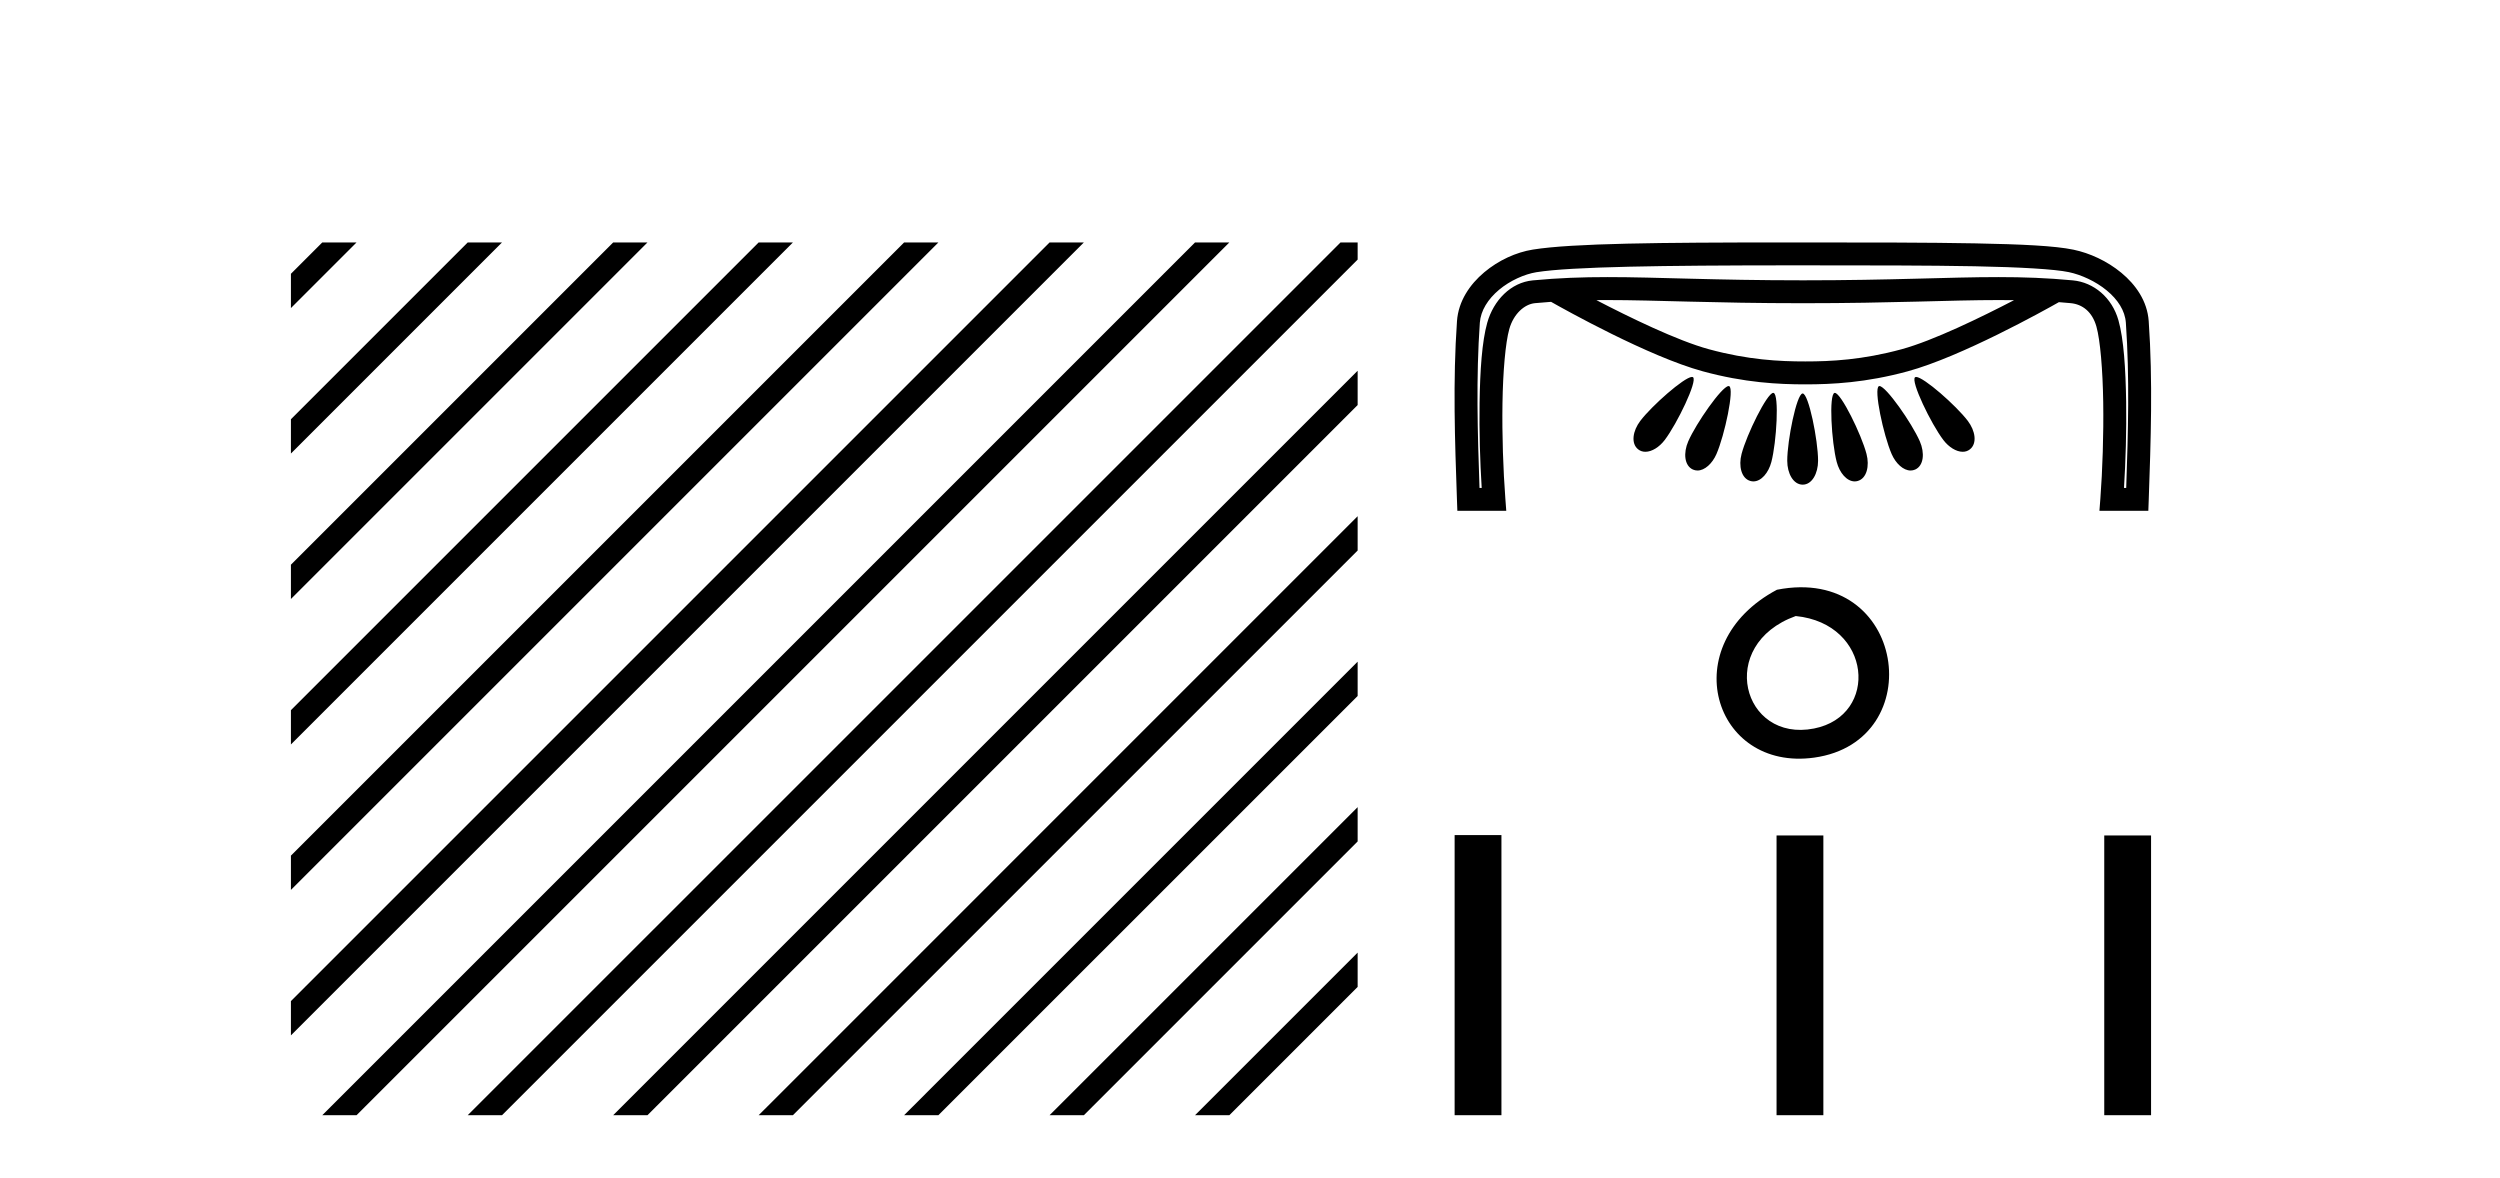
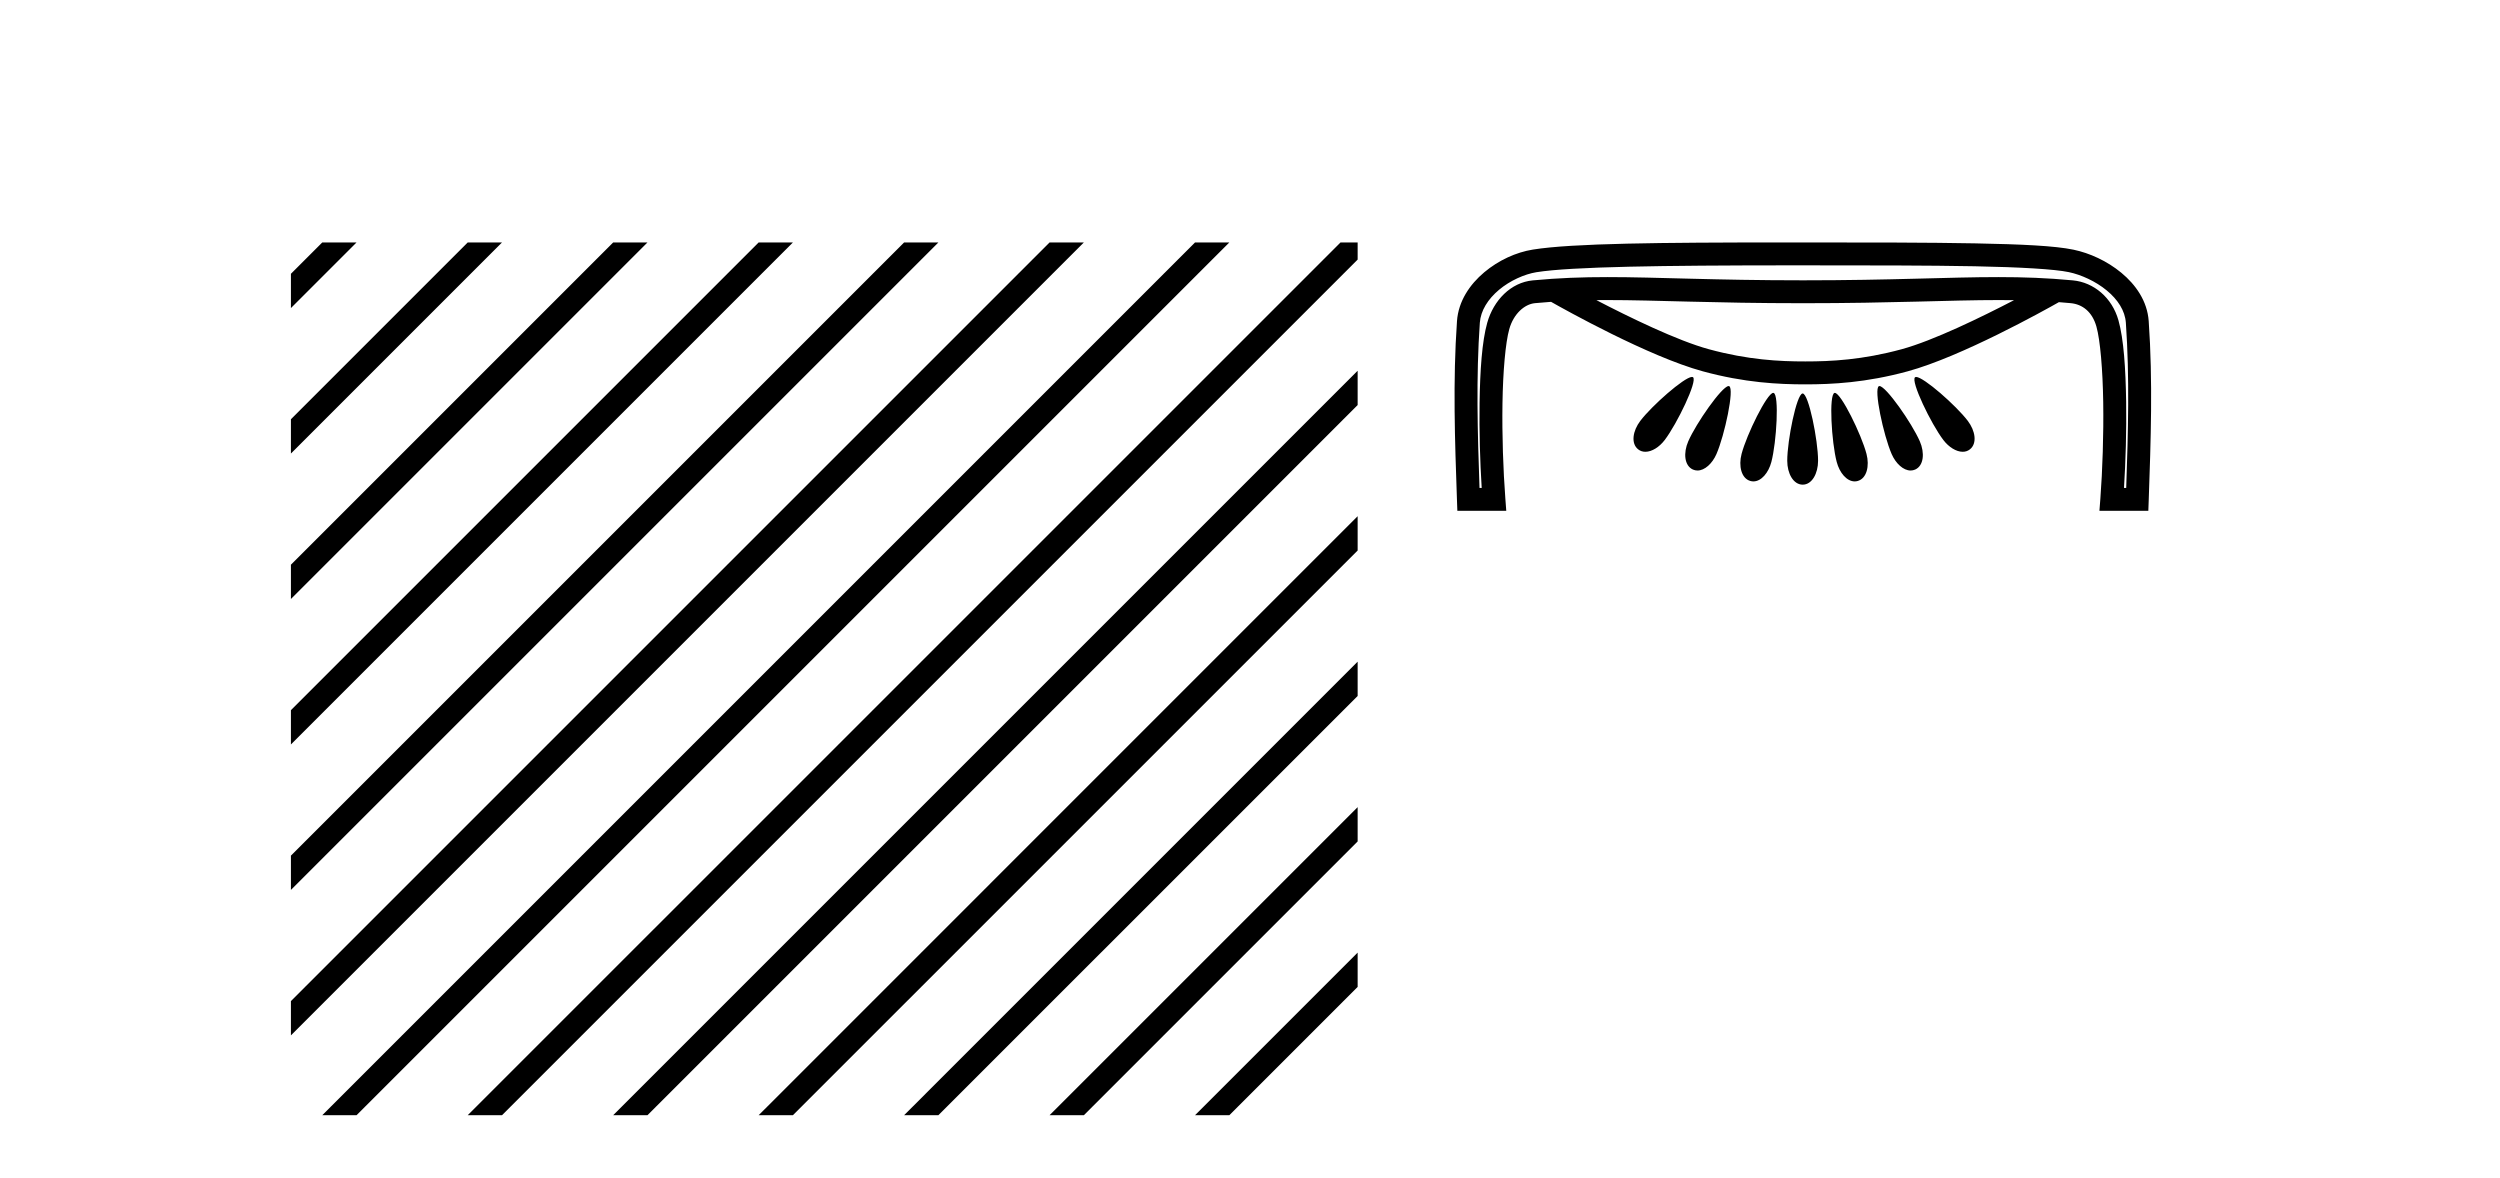
<svg xmlns="http://www.w3.org/2000/svg" width="87.0" height="41.0">
  <path d="M 11.215 8.437 L 10.124 9.528 L 10.124 10.721 L 12.11 8.735 L 12.408 8.437 ZM 16.277 8.437 L 10.124 14.59 L 10.124 14.59 L 10.124 15.783 L 17.172 8.735 L 17.47 8.437 ZM 21.339 8.437 L 10.124 19.652 L 10.124 19.652 L 10.124 20.845 L 10.124 20.845 L 22.234 8.735 L 22.532 8.437 ZM 26.401 8.437 L 10.124 24.714 L 10.124 24.714 L 10.124 25.907 L 10.124 25.907 L 27.296 8.735 L 27.594 8.437 ZM 31.463 8.437 L 10.124 29.776 L 10.124 29.776 L 10.124 30.969 L 10.124 30.969 L 32.358 8.735 L 32.656 8.437 ZM 36.525 8.437 L 10.124 34.838 L 10.124 34.838 L 10.124 36.031 L 10.124 36.031 L 37.42 8.735 L 37.719 8.437 ZM 41.587 8.437 L 11.513 38.511 L 11.513 38.511 L 11.215 38.809 L 12.408 38.809 L 42.482 8.735 L 42.781 8.437 ZM 46.65 8.437 L 16.575 38.511 L 16.575 38.511 L 16.277 38.809 L 17.47 38.809 L 47.246 9.033 L 47.246 8.437 ZM 47.246 12.902 L 21.637 38.511 L 21.637 38.511 L 21.339 38.809 L 22.532 38.809 L 47.246 14.095 L 47.246 12.902 ZM 47.246 17.964 L 26.7 38.511 L 26.7 38.511 L 26.401 38.809 L 27.594 38.809 L 47.246 19.158 L 47.246 17.964 ZM 47.246 23.026 L 31.762 38.511 L 31.463 38.809 L 32.656 38.809 L 47.246 24.22 L 47.246 23.026 ZM 47.246 28.089 L 36.824 38.511 L 36.525 38.809 L 37.719 38.809 L 47.246 29.282 L 47.246 29.282 L 47.246 28.089 ZM 47.246 33.151 L 41.886 38.511 L 41.587 38.809 L 42.781 38.809 L 47.246 34.344 L 47.246 33.151 Z" style="fill:#000000;stroke:none" />
  <path d="M 55.927 10.442 C 55.928 10.442 55.929 10.442 55.93 10.442 C 57.653 10.442 59.61 10.552 62.745 10.552 C 65.883 10.552 67.837 10.442 69.557 10.442 C 69.737 10.442 69.914 10.443 70.089 10.446 C 68.949 11.038 67.279 11.853 66.178 12.153 C 64.809 12.526 63.72 12.578 62.823 12.578 C 61.926 12.578 60.837 12.526 59.468 12.153 C 58.366 11.853 56.693 11.036 55.553 10.444 C 55.676 10.442 55.801 10.442 55.927 10.442 ZM 58.881 13.118 C 58.879 13.118 58.877 13.118 58.875 13.118 C 58.603 13.133 57.489 14.113 57.083 14.646 C 56.82 14.991 56.748 15.432 57.008 15.637 C 57.082 15.696 57.168 15.722 57.26 15.722 C 57.485 15.722 57.743 15.56 57.93 15.315 C 58.363 14.747 59.08 13.257 58.918 13.128 C 58.909 13.121 58.896 13.118 58.881 13.118 ZM 66.68 13.118 C 66.679 13.118 66.678 13.118 66.677 13.118 C 66.663 13.119 66.652 13.122 66.644 13.128 C 66.481 13.257 67.198 14.747 67.631 15.315 C 67.819 15.56 68.076 15.722 68.302 15.722 C 68.393 15.722 68.479 15.696 68.553 15.637 C 68.813 15.432 68.742 14.991 68.479 14.646 C 68.07 14.109 66.942 13.118 66.68 13.118 ZM 60.156 13.435 C 60.154 13.435 60.152 13.435 60.15 13.435 C 59.914 13.458 59.026 14.727 58.751 15.359 C 58.577 15.758 58.612 16.204 58.913 16.34 C 58.965 16.363 59.018 16.374 59.072 16.374 C 59.326 16.374 59.588 16.131 59.732 15.802 C 60.018 15.145 60.364 13.524 60.176 13.439 C 60.17 13.436 60.163 13.435 60.156 13.435 ZM 65.405 13.435 C 65.404 13.435 65.402 13.435 65.4 13.435 C 65.395 13.435 65.39 13.437 65.386 13.439 C 65.197 13.524 65.544 15.145 65.83 15.802 C 65.974 16.131 66.236 16.374 66.49 16.374 C 66.544 16.374 66.597 16.363 66.649 16.34 C 66.95 16.204 66.984 15.758 66.81 15.359 C 66.532 14.722 65.631 13.435 65.405 13.435 ZM 61.709 13.672 C 61.708 13.672 61.707 13.672 61.706 13.672 C 61.488 13.688 60.786 15.117 60.607 15.796 C 60.496 16.217 60.598 16.652 60.916 16.739 C 60.95 16.748 60.984 16.753 61.018 16.753 C 61.293 16.753 61.544 16.454 61.643 16.078 C 61.826 15.384 61.92 13.728 61.721 13.674 C 61.717 13.673 61.713 13.672 61.709 13.672 ZM 63.852 13.672 C 63.85 13.672 63.849 13.672 63.848 13.672 C 63.845 13.672 63.843 13.673 63.841 13.674 C 63.641 13.728 63.735 15.384 63.918 16.078 C 64.017 16.454 64.268 16.753 64.543 16.753 C 64.577 16.753 64.611 16.748 64.645 16.739 C 64.963 16.652 65.065 16.217 64.954 15.796 C 64.775 15.114 64.066 13.672 63.852 13.672 ZM 62.73 13.693 C 62.729 13.693 62.728 13.693 62.728 13.693 C 62.521 13.718 62.196 15.323 62.196 16.036 C 62.196 16.473 62.406 16.866 62.735 16.866 C 63.059 16.866 63.269 16.473 63.269 16.036 C 63.269 15.317 62.939 13.693 62.733 13.693 C 62.732 13.693 62.731 13.693 62.73 13.693 ZM 62.386 9.234 C 62.503 9.234 62.621 9.234 62.739 9.234 C 65.073 9.234 67.12 9.235 68.721 9.266 C 70.322 9.297 71.502 9.367 71.994 9.47 C 72.421 9.559 72.93 9.789 73.314 10.107 C 73.699 10.424 73.951 10.81 73.98 11.231 C 74.113 13.135 74.058 15.051 73.992 16.98 L 73.915 16.98 C 73.973 16.05 74.005 14.983 73.99 13.984 C 73.972 12.831 73.907 11.803 73.722 11.147 C 73.5 10.358 72.865 9.826 72.137 9.757 C 71.244 9.672 70.419 9.643 69.542 9.643 C 67.799 9.643 65.849 9.755 62.745 9.755 C 62.745 9.755 62.745 9.755 62.745 9.755 C 59.642 9.755 57.688 9.643 55.941 9.643 C 55.062 9.643 54.236 9.672 53.341 9.757 C 52.573 9.83 51.976 10.452 51.756 11.232 C 51.572 11.885 51.506 12.895 51.489 14.027 C 51.474 15.007 51.505 16.055 51.563 16.98 L 51.487 16.98 C 51.42 15.051 51.365 13.135 51.498 11.231 C 51.528 10.809 51.781 10.409 52.164 10.087 C 52.546 9.766 53.05 9.541 53.466 9.473 C 54.679 9.278 57.925 9.237 62.211 9.234 C 62.269 9.234 62.328 9.234 62.386 9.234 ZM 62.246 8.437 C 62.165 8.437 62.084 8.437 62.003 8.437 C 57.825 8.439 54.72 8.464 53.34 8.686 C 52.758 8.78 52.15 9.057 51.65 9.477 C 51.151 9.897 50.752 10.478 50.703 11.175 C 50.557 13.261 50.63 15.334 50.702 17.392 L 50.716 17.777 L 52.418 17.777 L 52.386 17.348 C 52.311 16.36 52.269 15.142 52.286 14.039 C 52.303 12.936 52.389 11.927 52.524 11.449 C 52.672 10.924 53.05 10.585 53.417 10.55 C 53.606 10.532 53.792 10.517 53.977 10.504 C 54.443 10.768 57.373 12.408 59.258 12.922 C 60.713 13.319 61.895 13.376 62.823 13.376 C 63.751 13.376 64.933 13.319 66.388 12.922 C 68.249 12.415 71.128 10.811 71.65 10.515 C 71.786 10.525 71.923 10.537 72.061 10.55 C 72.468 10.589 72.809 10.847 72.955 11.363 C 73.089 11.839 73.175 12.871 73.192 13.996 C 73.209 15.121 73.167 16.361 73.093 17.348 L 73.06 17.777 L 74.762 17.777 L 74.776 17.392 C 74.848 15.334 74.921 13.261 74.775 11.175 C 74.727 10.477 74.322 9.905 73.822 9.492 C 73.323 9.08 72.72 8.807 72.157 8.689 C 71.505 8.553 70.35 8.5 68.736 8.469 C 67.123 8.438 65.073 8.437 62.739 8.437 C 62.573 8.437 62.409 8.437 62.246 8.437 Z" style="fill:#000000;stroke:none" />
-   <path d="M 61.838 20.523 C 58.262 22.425 59.622 26.855 63.135 26.365 C 67.19 25.798 66.326 19.642 61.838 20.523 M 62.491 21.438 C 65.154 21.703 65.401 24.904 63.129 25.352 C 60.632 25.847 59.718 22.439 62.491 21.438 Z" style="fill:#000000;stroke:none" />
-   <path d="M 50.621 29.061 L 50.621 38.809 L 52.25 38.809 L 52.25 29.061 ZM 61.824 29.074 L 61.824 38.809 L 63.453 38.809 L 63.453 29.074 ZM 73.228 29.074 L 73.228 38.809 L 74.857 38.809 L 74.857 29.074 Z" style="fill:#000000;stroke:none" />
</svg>